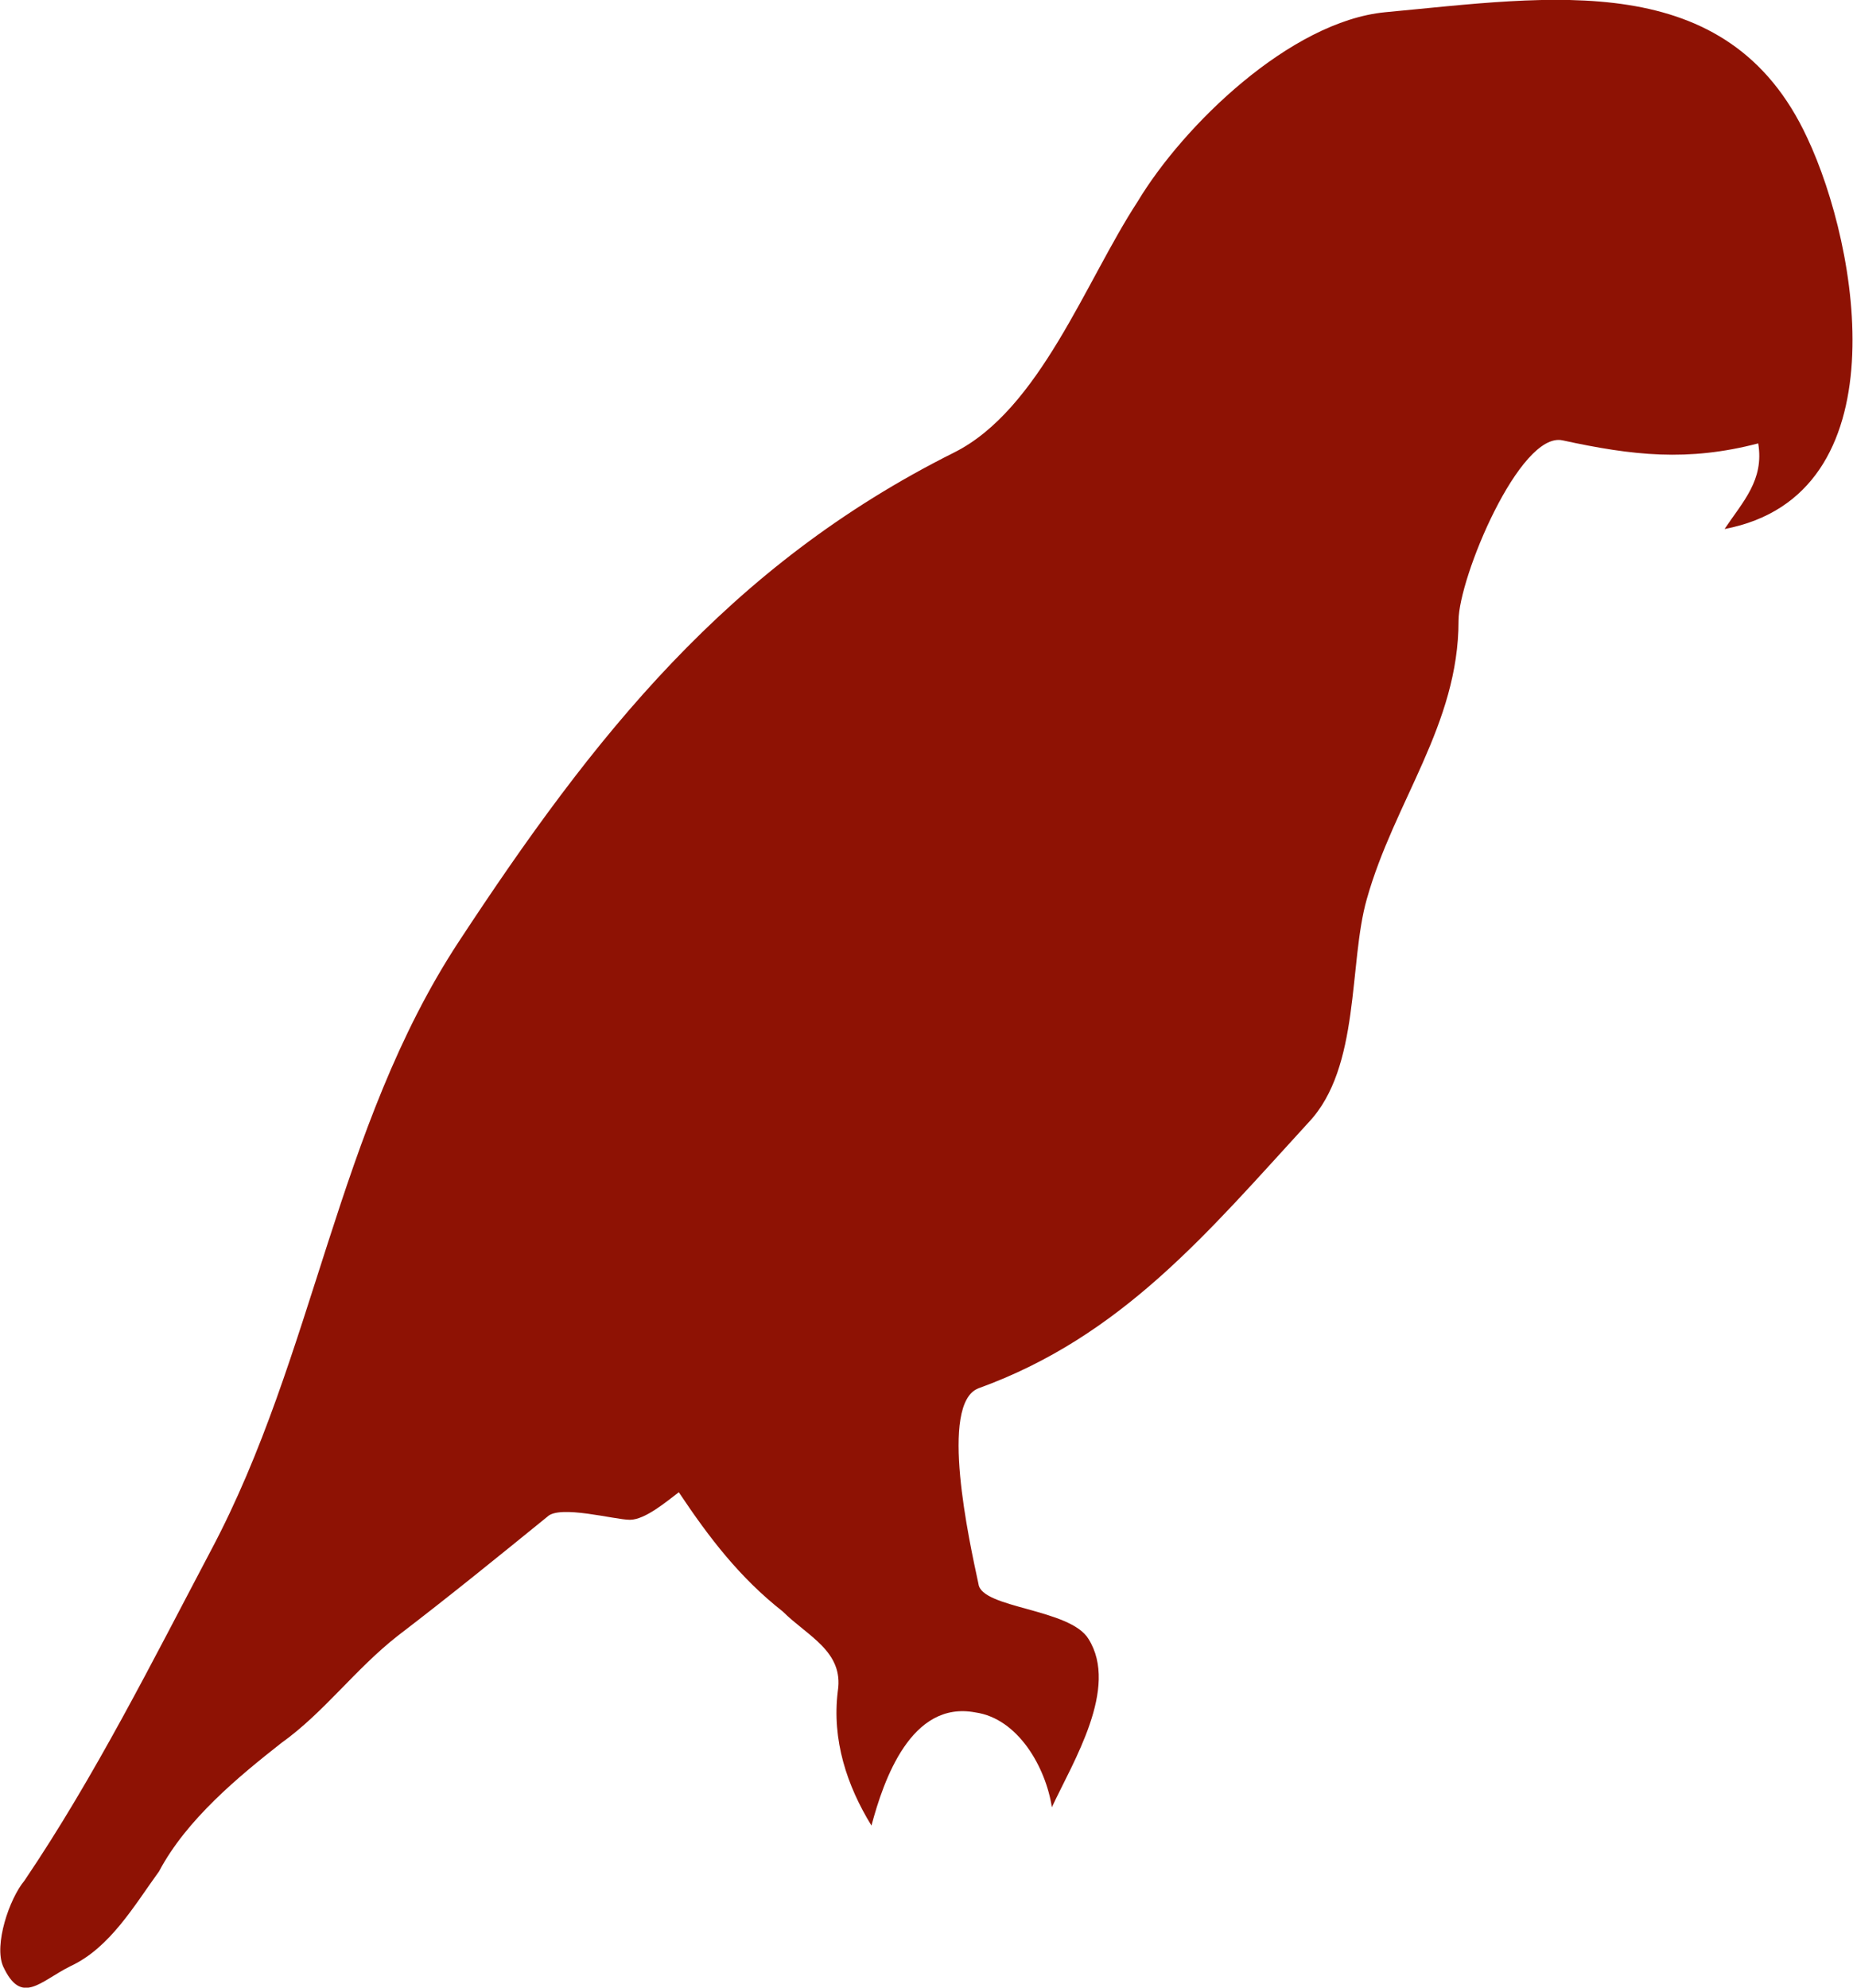
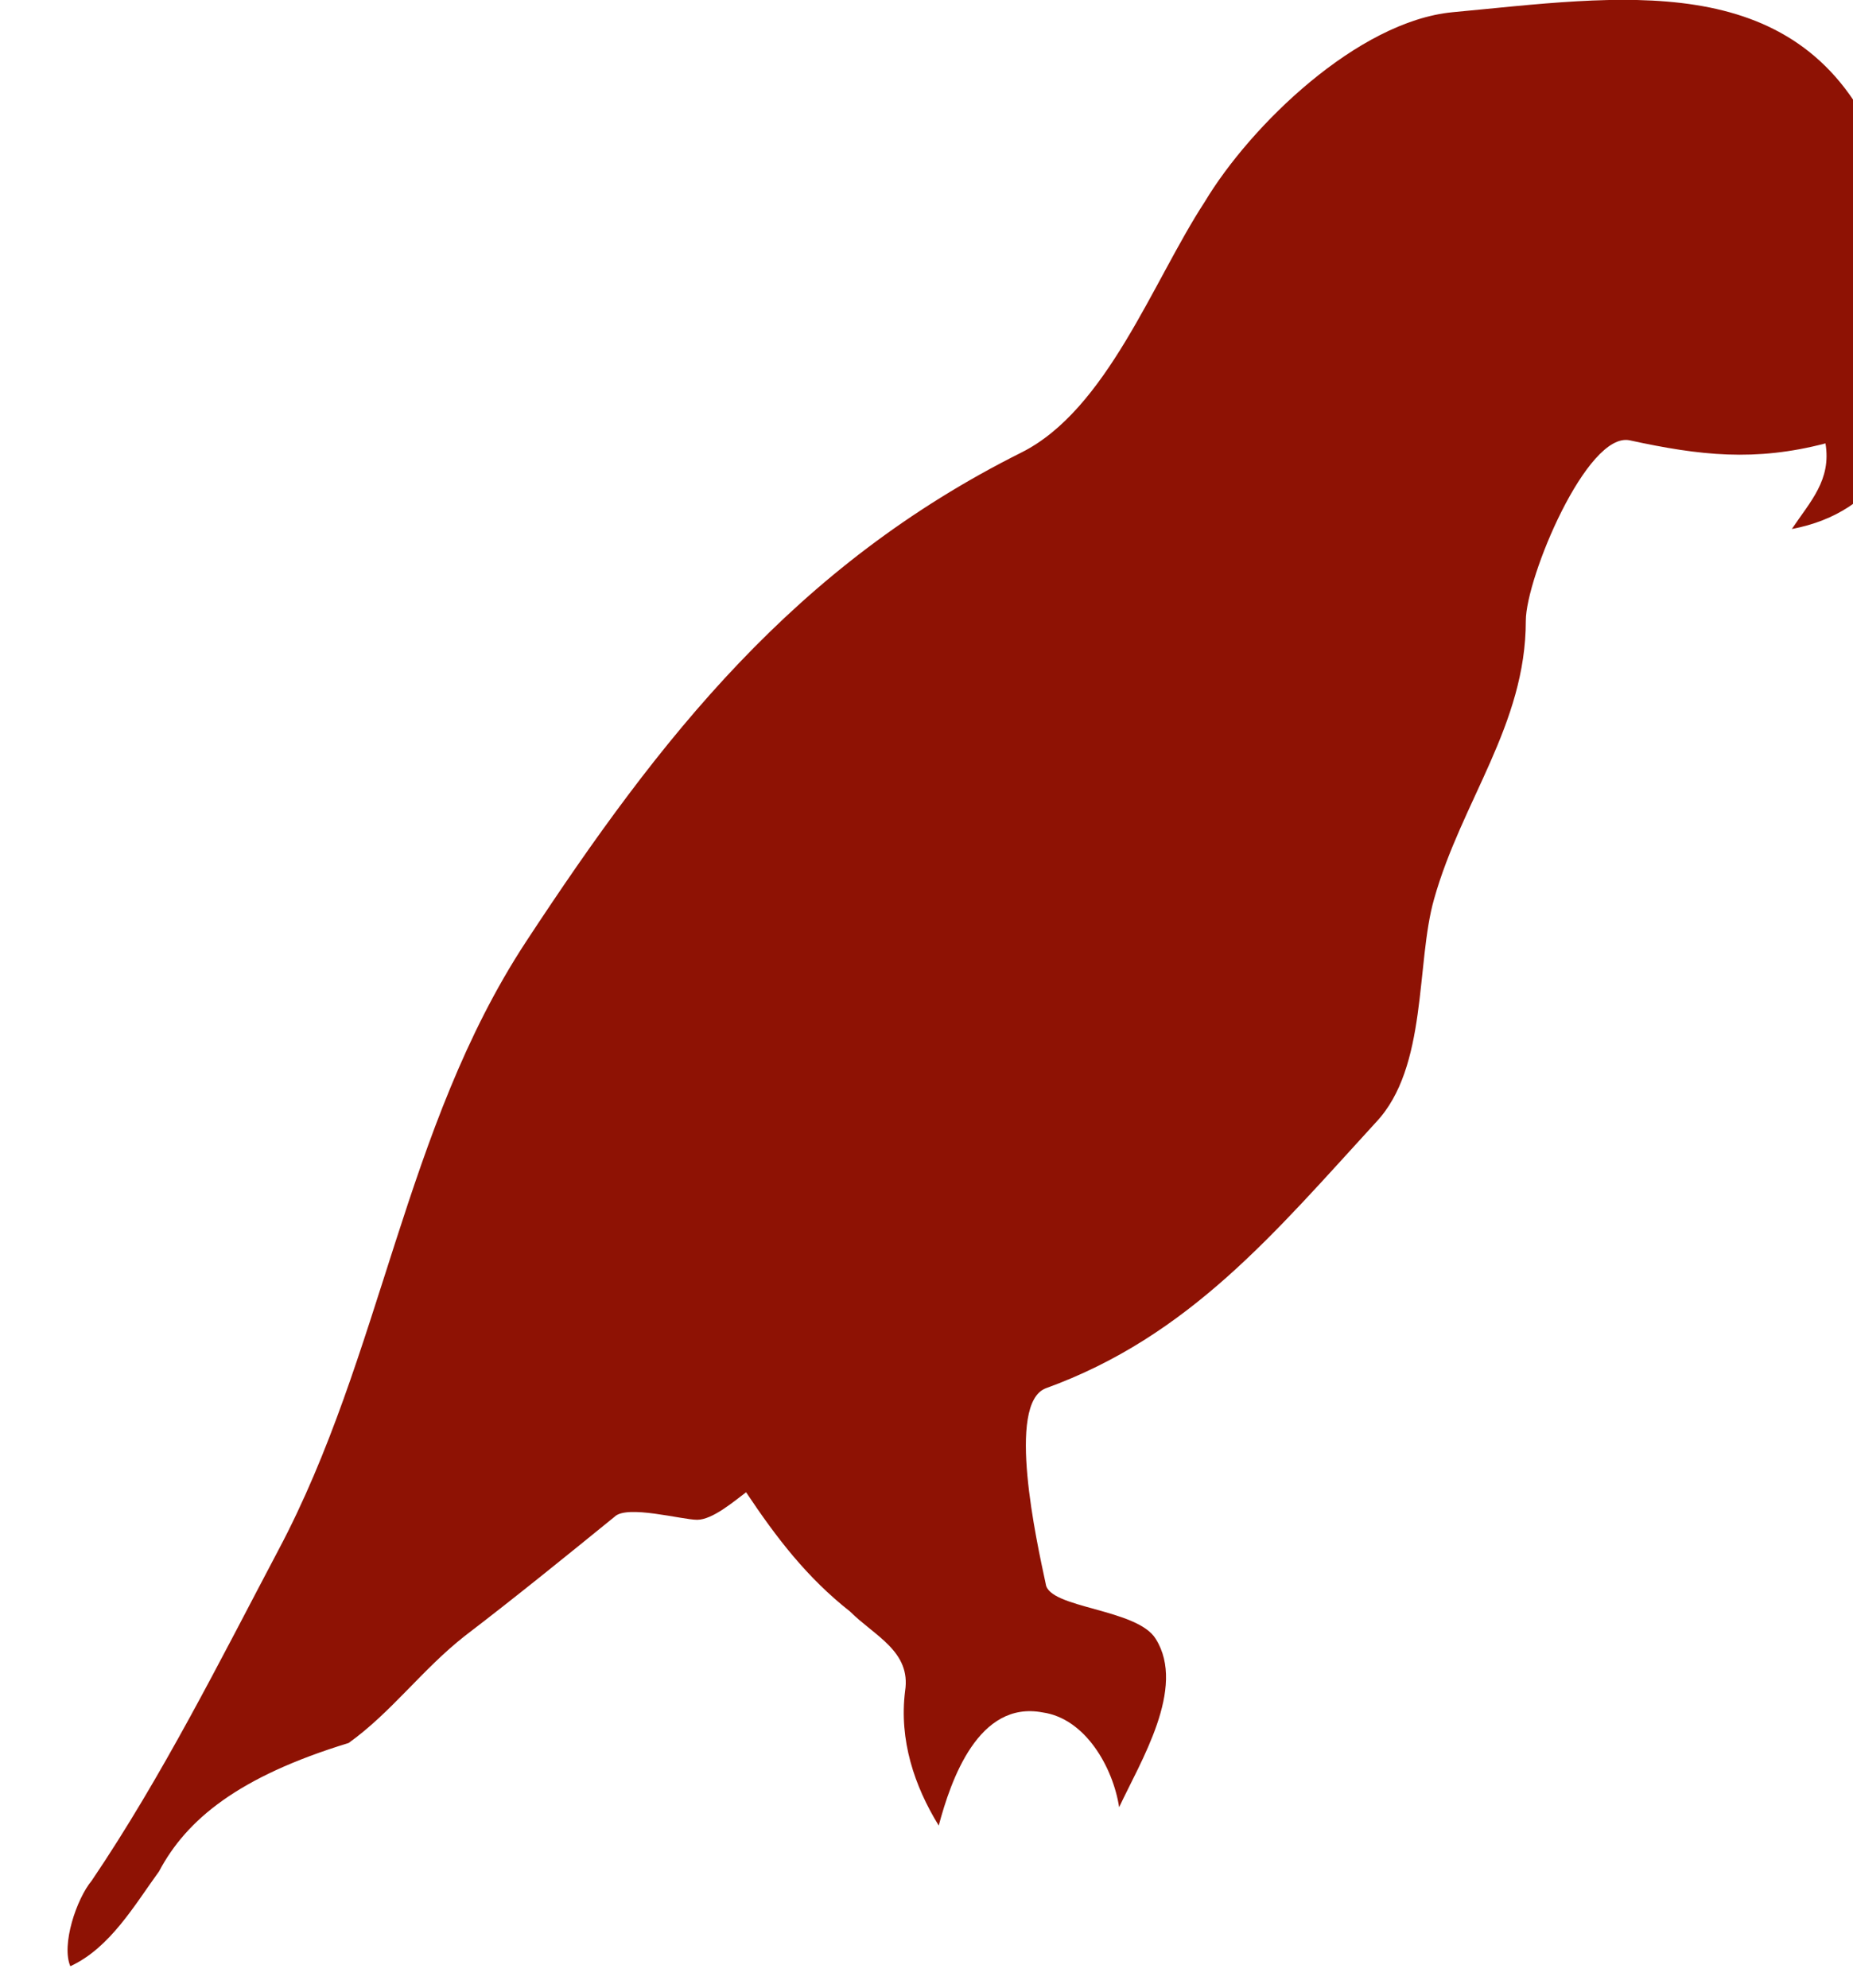
<svg xmlns="http://www.w3.org/2000/svg" version="1.1" id="Ebene_1" x="0px" y="0px" viewBox="0 0 60.6 65" style="enable-background:new 0 0 60.6 65;" xml:space="preserve">
  <style type="text/css">
	.st0{fill:#08662B;}
	.st1{fill:#81522C;}
	.st2{fill:#577281;}
	.st3{fill:#8A9636;}
	.st4{fill:#8E1204;}
	.st5{fill:#E6AD25;}
</style>
-   <path class="st4" d="M5.2,61.2c-0.8,1.1-1.6,2.5-2.9,3.1c-1,0.5-1.6,1.3-2.2,0c-0.3-0.7,0.2-2.2,0.7-2.8c2.3-3.4,4.2-7.2,6.1-10.8  c3.4-6.4,4.1-13.8,8.1-19.9c4.4-6.7,8.8-12.3,16.2-16c2.8-1.4,4.3-5.6,6-8.2c1.5-2.5,5-5.9,8.1-6.2c5.4-0.5,11.2-1.5,13.8,4.1  c1.7,3.6,3.1,11.7-2.7,12.8c0.6-0.9,1.3-1.6,1.1-2.8c-2.3,0.6-4.1,0.4-6.4-0.1c-1.4-0.3-3.4,4.5-3.4,5.9c0,3.4-2.1,5.9-3,9.1  c-0.6,2.1-0.2,5.5-1.9,7.3c-3.3,3.6-6.1,7-10.8,8.7c-1.3,0.5-0.3,5,0,6.4c0.1,0.8,3,0.8,3.6,1.8c1,1.6-0.5,4-1.2,5.5  c-0.2-1.3-1.1-2.9-2.5-3.1c-2.1-0.4-3,2.2-3.4,3.7c-0.8-1.3-1.3-2.8-1.1-4.4c0.2-1.3-1-1.8-1.8-2.6c-1.4-1.1-2.4-2.4-3.4-3.9  c-0.4,0.3-1.1,0.9-1.6,0.9c-0.5,0-2.3-0.5-2.7-0.1c-1.6,1.3-3.2,2.6-4.9,3.9c-1.4,1.1-2.4,2.5-3.8,3.5C7.8,58.1,6.1,59.5,5.2,61.2" />
+   <path class="st4" d="M5.2,61.2c-0.8,1.1-1.6,2.5-2.9,3.1c-0.3-0.7,0.2-2.2,0.7-2.8c2.3-3.4,4.2-7.2,6.1-10.8  c3.4-6.4,4.1-13.8,8.1-19.9c4.4-6.7,8.8-12.3,16.2-16c2.8-1.4,4.3-5.6,6-8.2c1.5-2.5,5-5.9,8.1-6.2c5.4-0.5,11.2-1.5,13.8,4.1  c1.7,3.6,3.1,11.7-2.7,12.8c0.6-0.9,1.3-1.6,1.1-2.8c-2.3,0.6-4.1,0.4-6.4-0.1c-1.4-0.3-3.4,4.5-3.4,5.9c0,3.4-2.1,5.9-3,9.1  c-0.6,2.1-0.2,5.5-1.9,7.3c-3.3,3.6-6.1,7-10.8,8.7c-1.3,0.5-0.3,5,0,6.4c0.1,0.8,3,0.8,3.6,1.8c1,1.6-0.5,4-1.2,5.5  c-0.2-1.3-1.1-2.9-2.5-3.1c-2.1-0.4-3,2.2-3.4,3.7c-0.8-1.3-1.3-2.8-1.1-4.4c0.2-1.3-1-1.8-1.8-2.6c-1.4-1.1-2.4-2.4-3.4-3.9  c-0.4,0.3-1.1,0.9-1.6,0.9c-0.5,0-2.3-0.5-2.7-0.1c-1.6,1.3-3.2,2.6-4.9,3.9c-1.4,1.1-2.4,2.5-3.8,3.5C7.8,58.1,6.1,59.5,5.2,61.2" />
</svg>